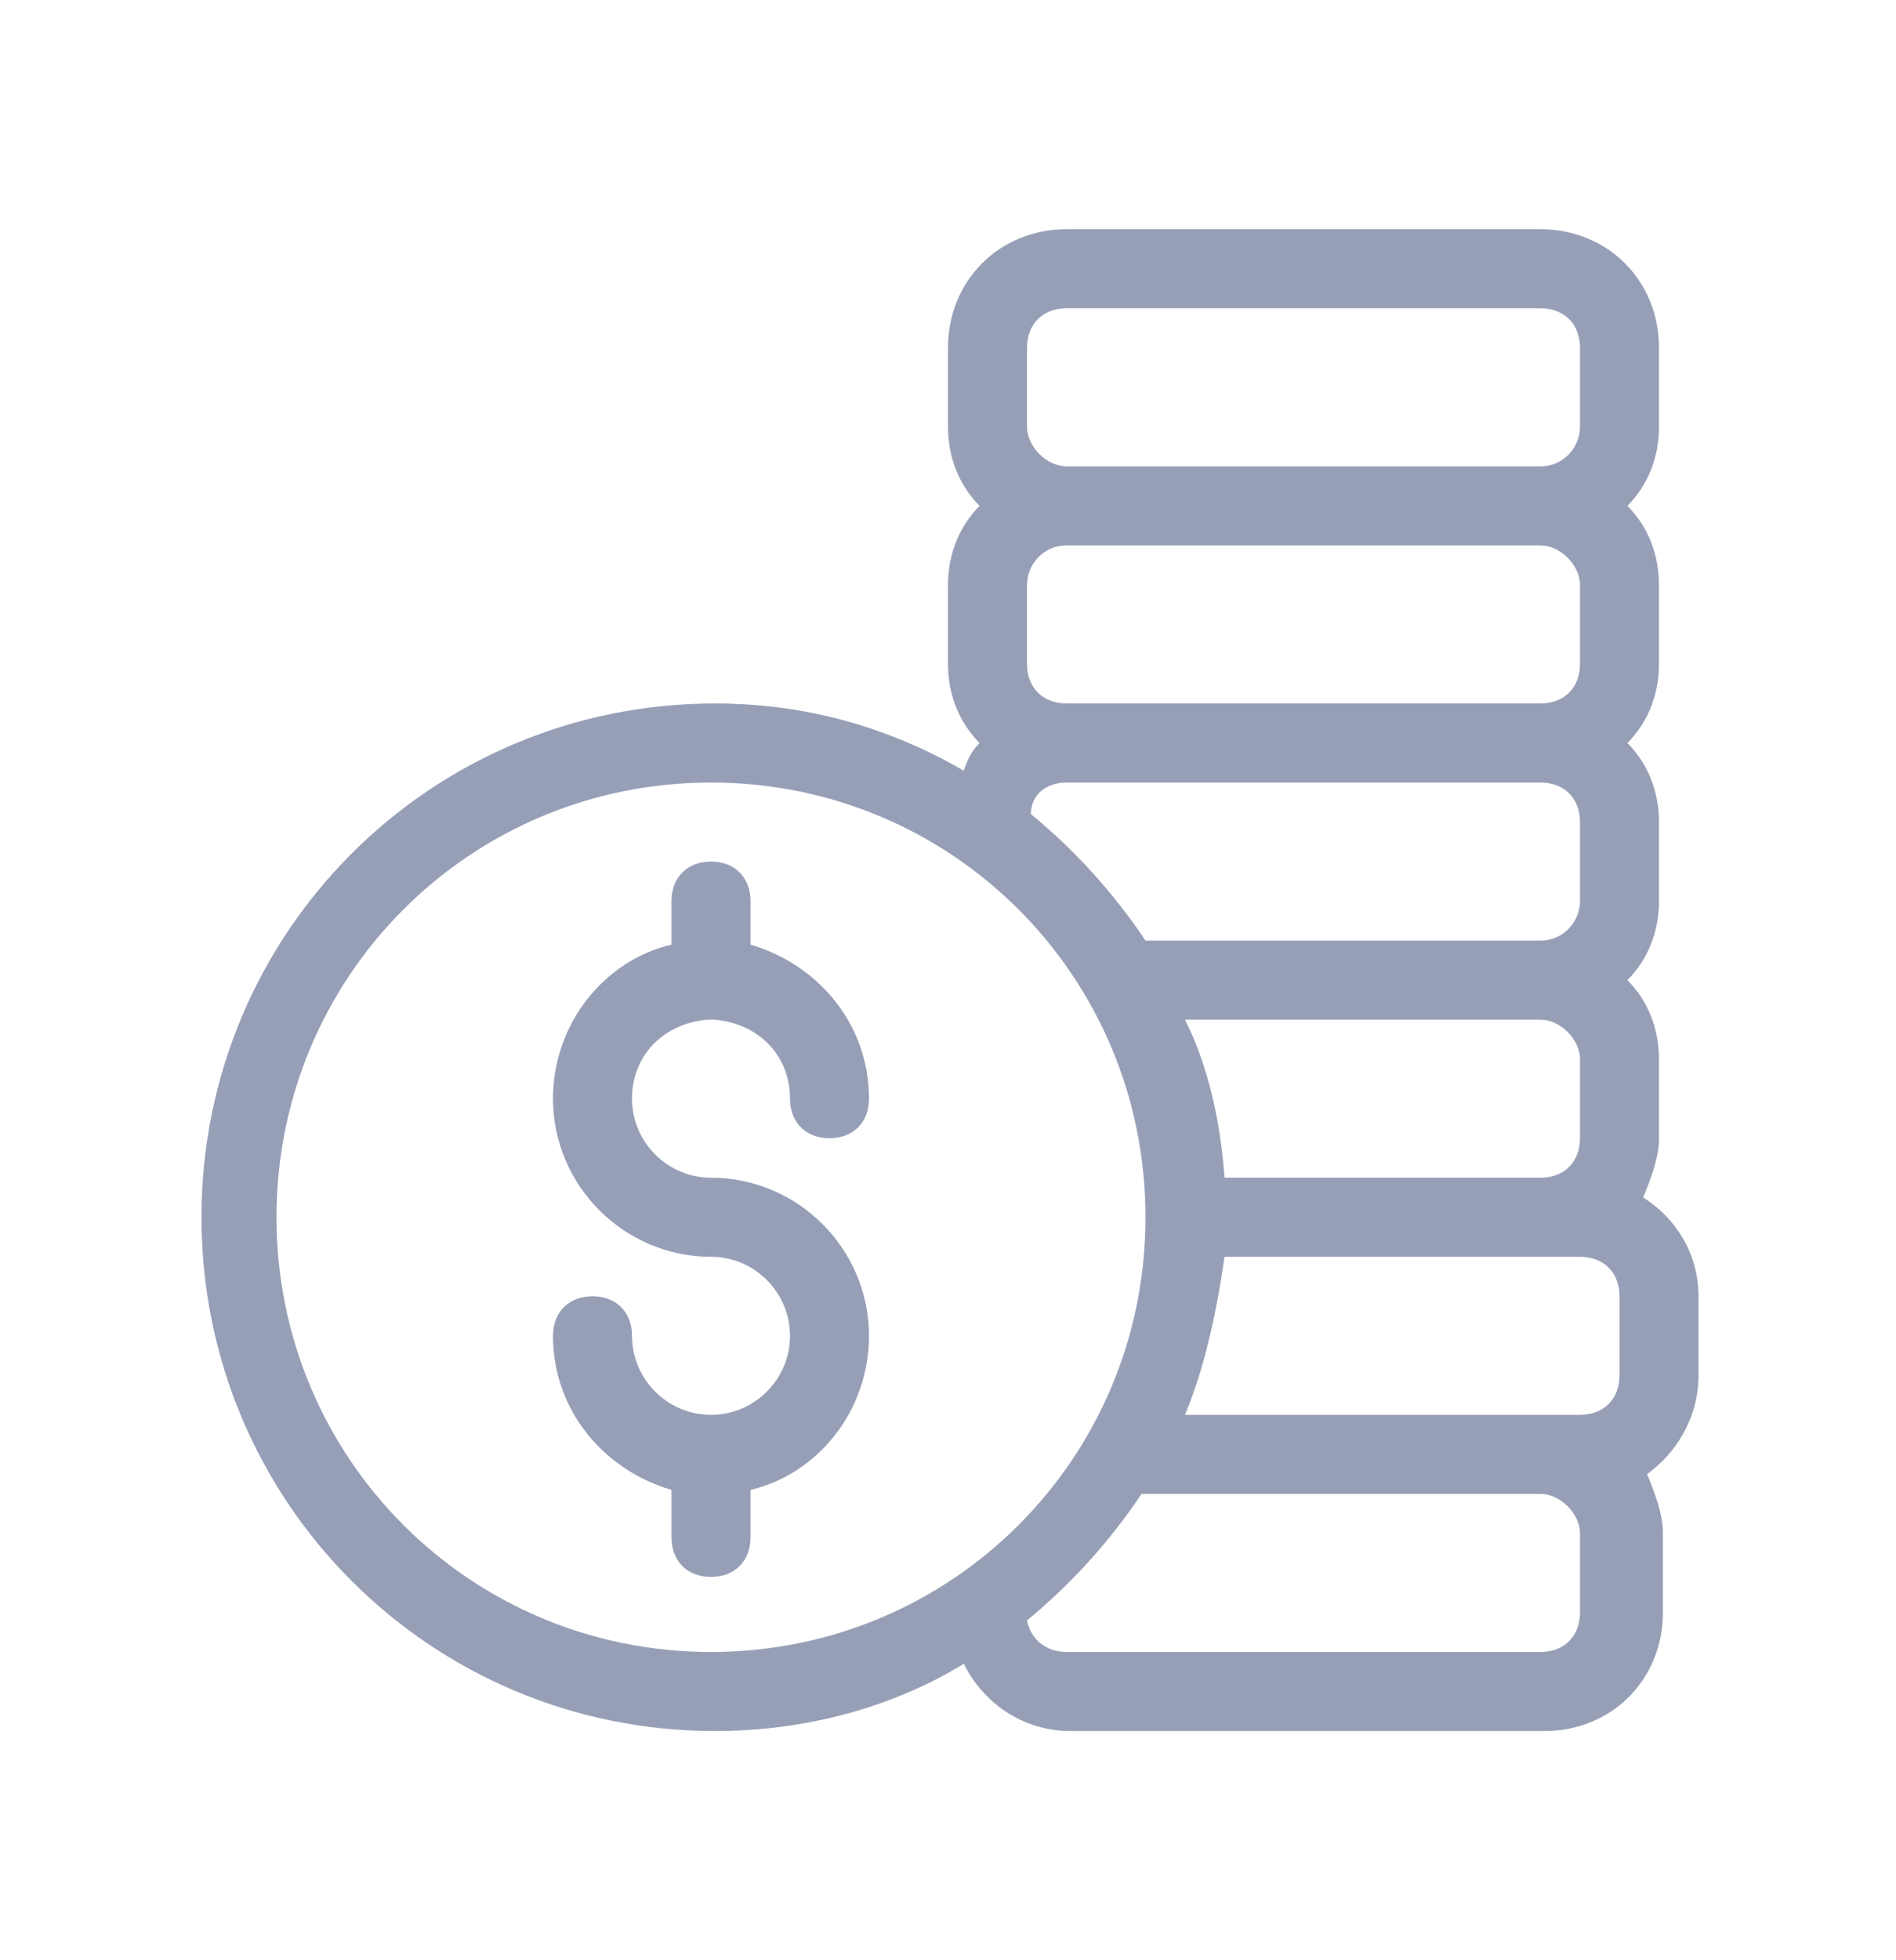
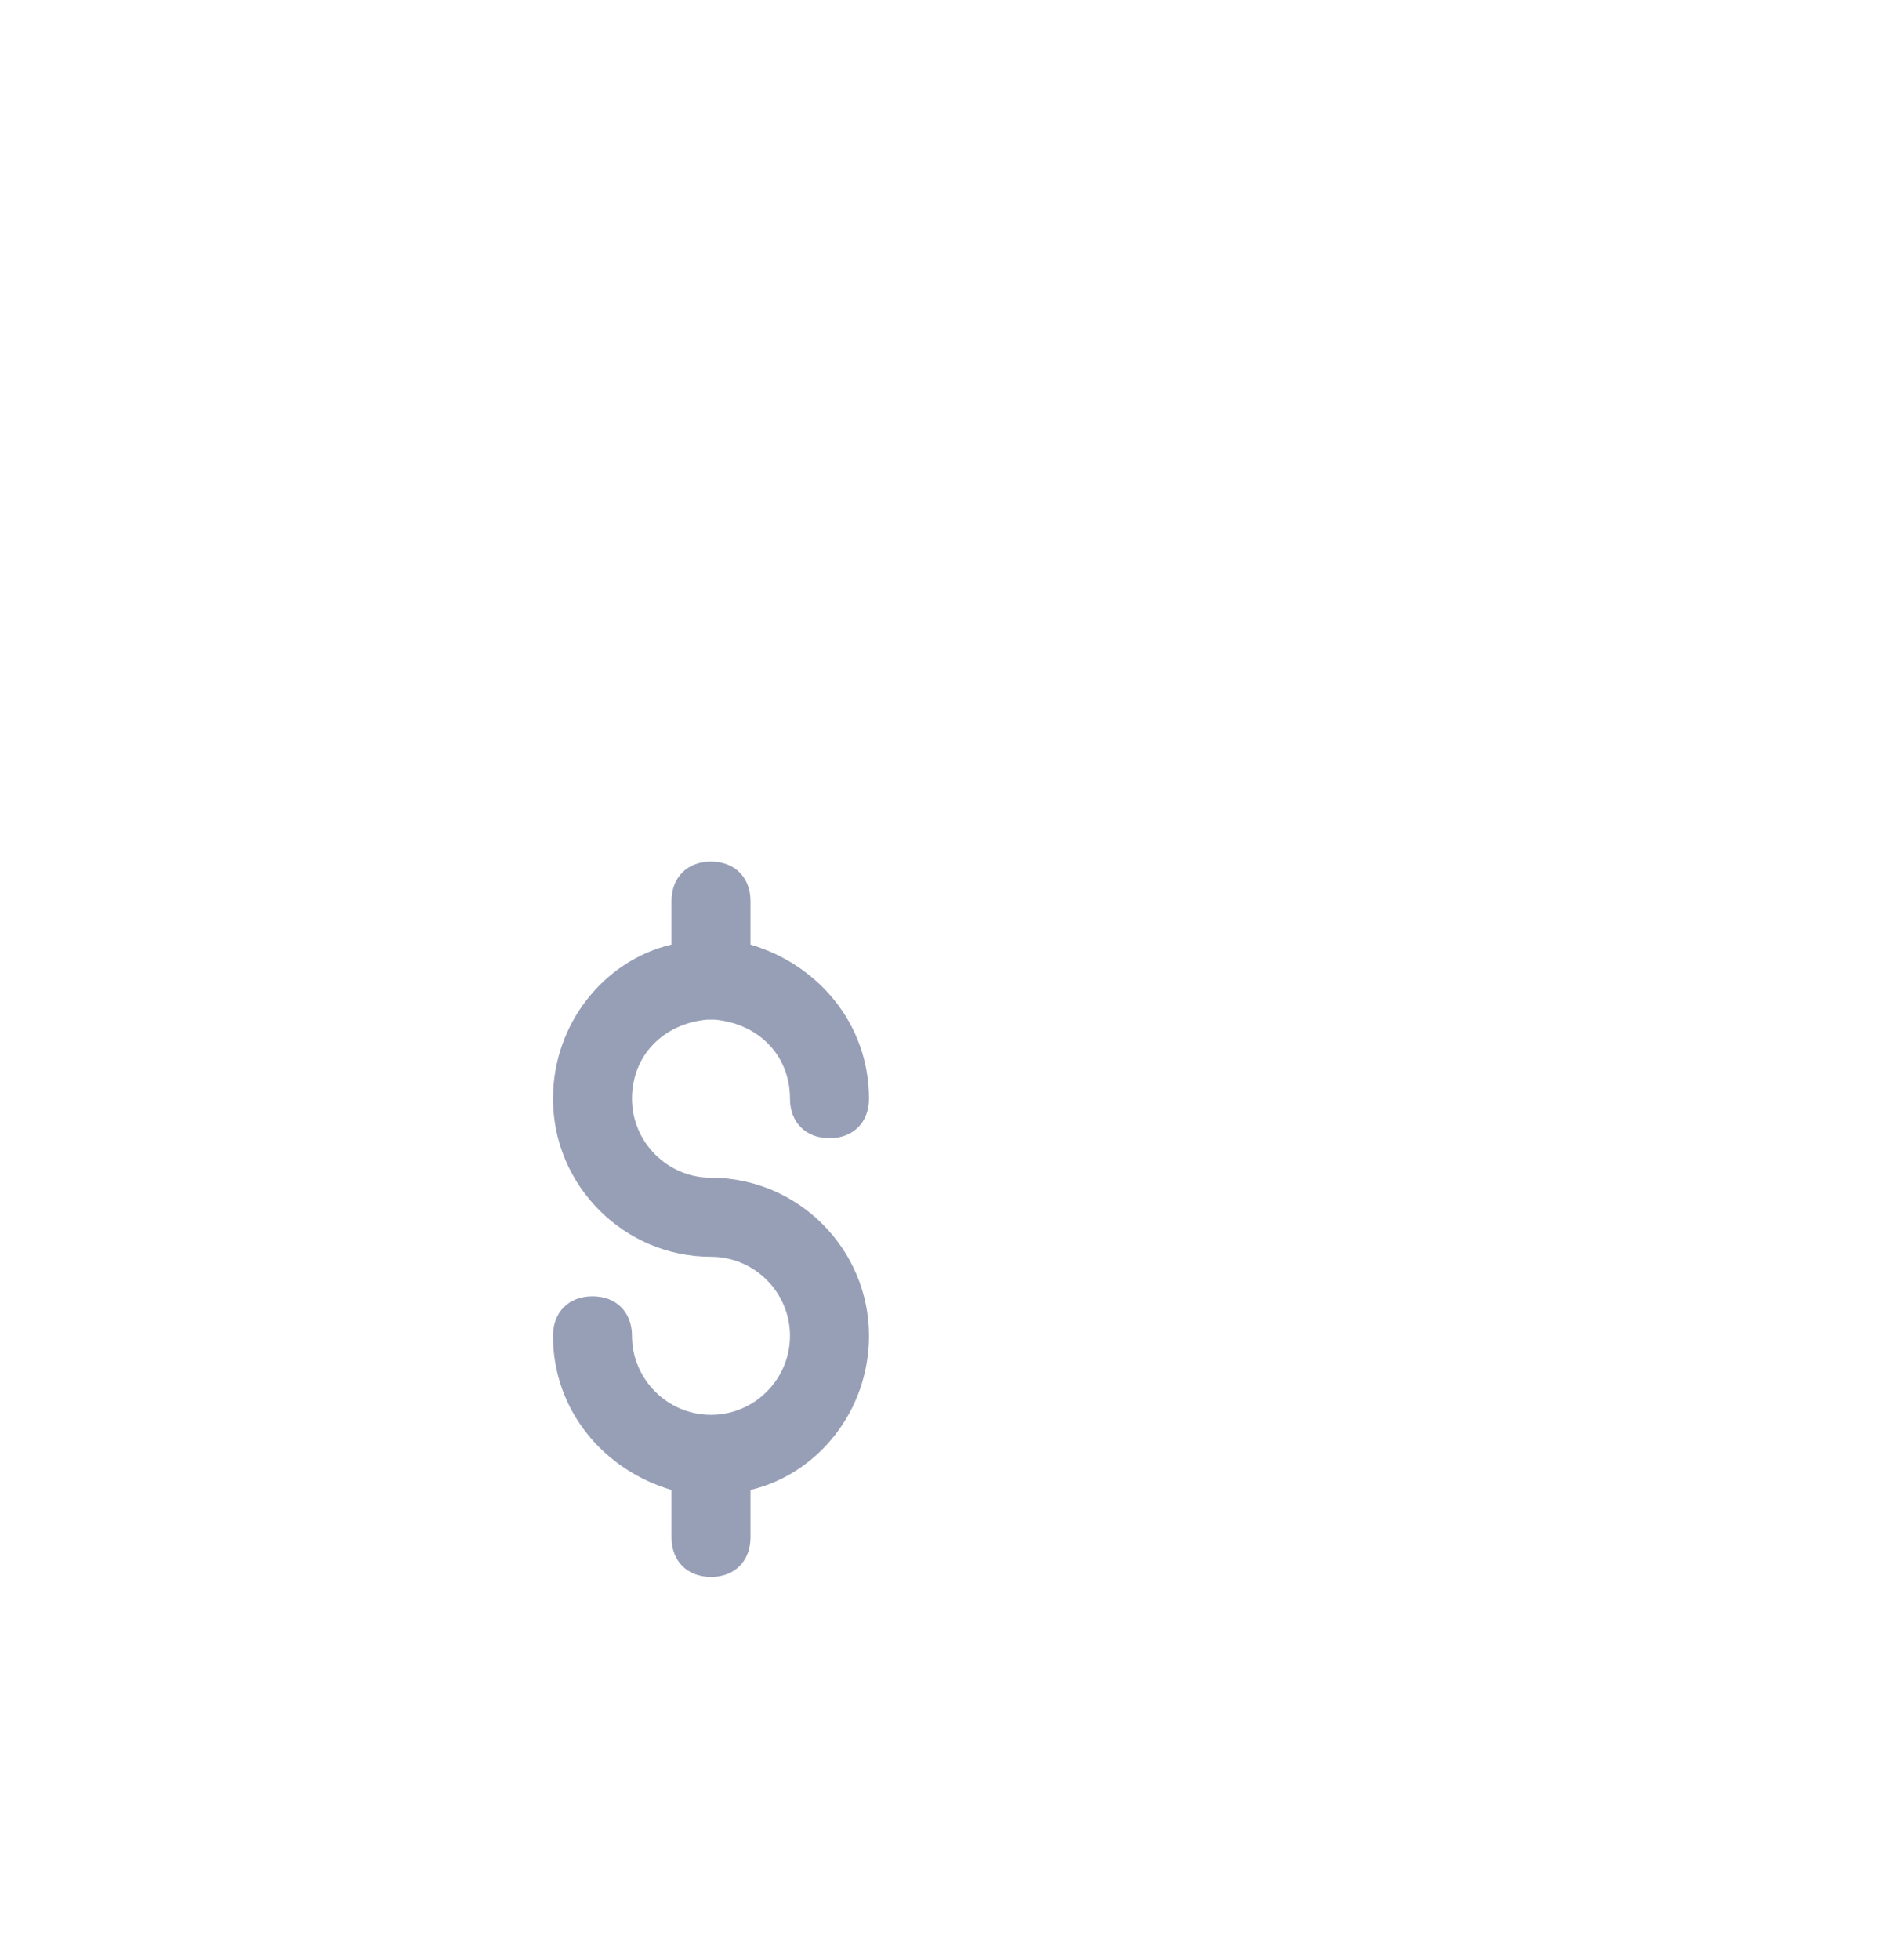
<svg xmlns="http://www.w3.org/2000/svg" width="30" height="31" viewBox="0 0 30 31" fill="none">
  <path d="M11.188 16.125H11.312C12 16.188 12.5 16.688 12.5 17.375C12.5 17.75 12.75 18 13.125 18C13.5 18 13.75 17.75 13.75 17.375C13.75 16.188 12.938 15.25 11.875 14.938V14.25C11.875 13.875 11.625 13.625 11.25 13.625C10.875 13.625 10.625 13.875 10.625 14.25V14.938C9.562 15.188 8.75 16.188 8.75 17.375C8.75 18.75 9.875 19.875 11.25 19.875C11.938 19.875 12.5 20.438 12.5 21.125C12.5 21.812 11.938 22.375 11.25 22.375C10.562 22.375 10 21.812 10 21.125C10 20.75 9.75 20.5 9.375 20.5C9 20.5 8.75 20.75 8.75 21.125C8.75 22.312 9.562 23.25 10.625 23.562V24.312C10.625 24.688 10.875 24.938 11.25 24.938C11.625 24.938 11.875 24.688 11.875 24.312V23.562C12.938 23.312 13.75 22.312 13.75 21.125C13.75 19.75 12.625 18.625 11.25 18.625C10.562 18.625 10 18.062 10 17.375C10 16.688 10.5 16.188 11.188 16.125Z" fill="#979FB7" />
-   <path d="M26 18.938C26.125 18.625 26.25 18.312 26.25 18V16.75C26.25 16.25 26.062 15.812 25.75 15.5C26.062 15.188 26.25 14.75 26.25 14.25V13C26.25 12.5 26.062 12.062 25.75 11.75C26.062 11.438 26.25 11 26.25 10.5V9.25C26.25 8.75 26.062 8.312 25.75 8C26.062 7.688 26.25 7.25 26.25 6.75V5.5C26.25 4.438 25.438 3.625 24.375 3.625H16.875C15.812 3.625 15 4.438 15 5.5V6.75C15 7.25 15.188 7.688 15.5 8C15.188 8.312 15 8.75 15 9.25V10.5C15 11 15.188 11.438 15.5 11.75C15.375 11.875 15.312 12 15.25 12.188C14.062 11.5 12.75 11.125 11.312 11.125C6.812 11.125 3.188 14.75 3.188 19.25C3.188 23.75 6.812 27.375 11.312 27.375C12.75 27.375 14.125 27 15.25 26.312C15.562 26.938 16.188 27.375 16.938 27.375H24.438C25.5 27.375 26.312 26.562 26.312 25.5V24.25C26.312 23.938 26.188 23.625 26.062 23.312C26.5 23 26.875 22.438 26.875 21.75V20.5C26.875 19.812 26.5 19.25 26 18.938ZM25.625 21.75C25.625 22.125 25.375 22.375 25 22.375H18.75C19.062 21.625 19.25 20.75 19.375 19.875H25C25.375 19.875 25.625 20.125 25.625 20.5V21.75ZM25 16.75V18C25 18.375 24.75 18.625 24.375 18.625H19.375C19.312 17.75 19.125 16.875 18.75 16.125H24.375C24.688 16.125 25 16.438 25 16.75ZM16.25 9.25C16.25 8.938 16.5 8.625 16.875 8.625H24.375C24.688 8.625 25 8.938 25 9.25V10.5C25 10.875 24.75 11.125 24.375 11.125H16.875C16.5 11.125 16.25 10.875 16.25 10.5V9.25ZM16.25 5.5C16.25 5.125 16.5 4.875 16.875 4.875H24.375C24.75 4.875 25 5.125 25 5.5V6.75C25 7.062 24.75 7.375 24.375 7.375H16.875C16.562 7.375 16.25 7.062 16.25 6.75V5.5ZM16.875 12.375H24.375C24.75 12.375 25 12.625 25 13V14.25C25 14.562 24.75 14.875 24.375 14.875H18.125C17.625 14.125 17 13.438 16.312 12.875C16.312 12.562 16.562 12.375 16.875 12.375ZM4.375 19.25C4.375 15.438 7.438 12.375 11.25 12.375C15.062 12.375 18.125 15.438 18.125 19.25C18.125 23.062 15.062 26.125 11.25 26.125C7.438 26.125 4.375 23.062 4.375 19.25ZM25 25.5C25 25.875 24.75 26.125 24.375 26.125H16.875C16.562 26.125 16.312 25.938 16.25 25.625C16.938 25.062 17.562 24.375 18.062 23.625H24.375C24.688 23.625 25 23.938 25 24.25V25.5Z" fill="#979FB7" />
</svg>